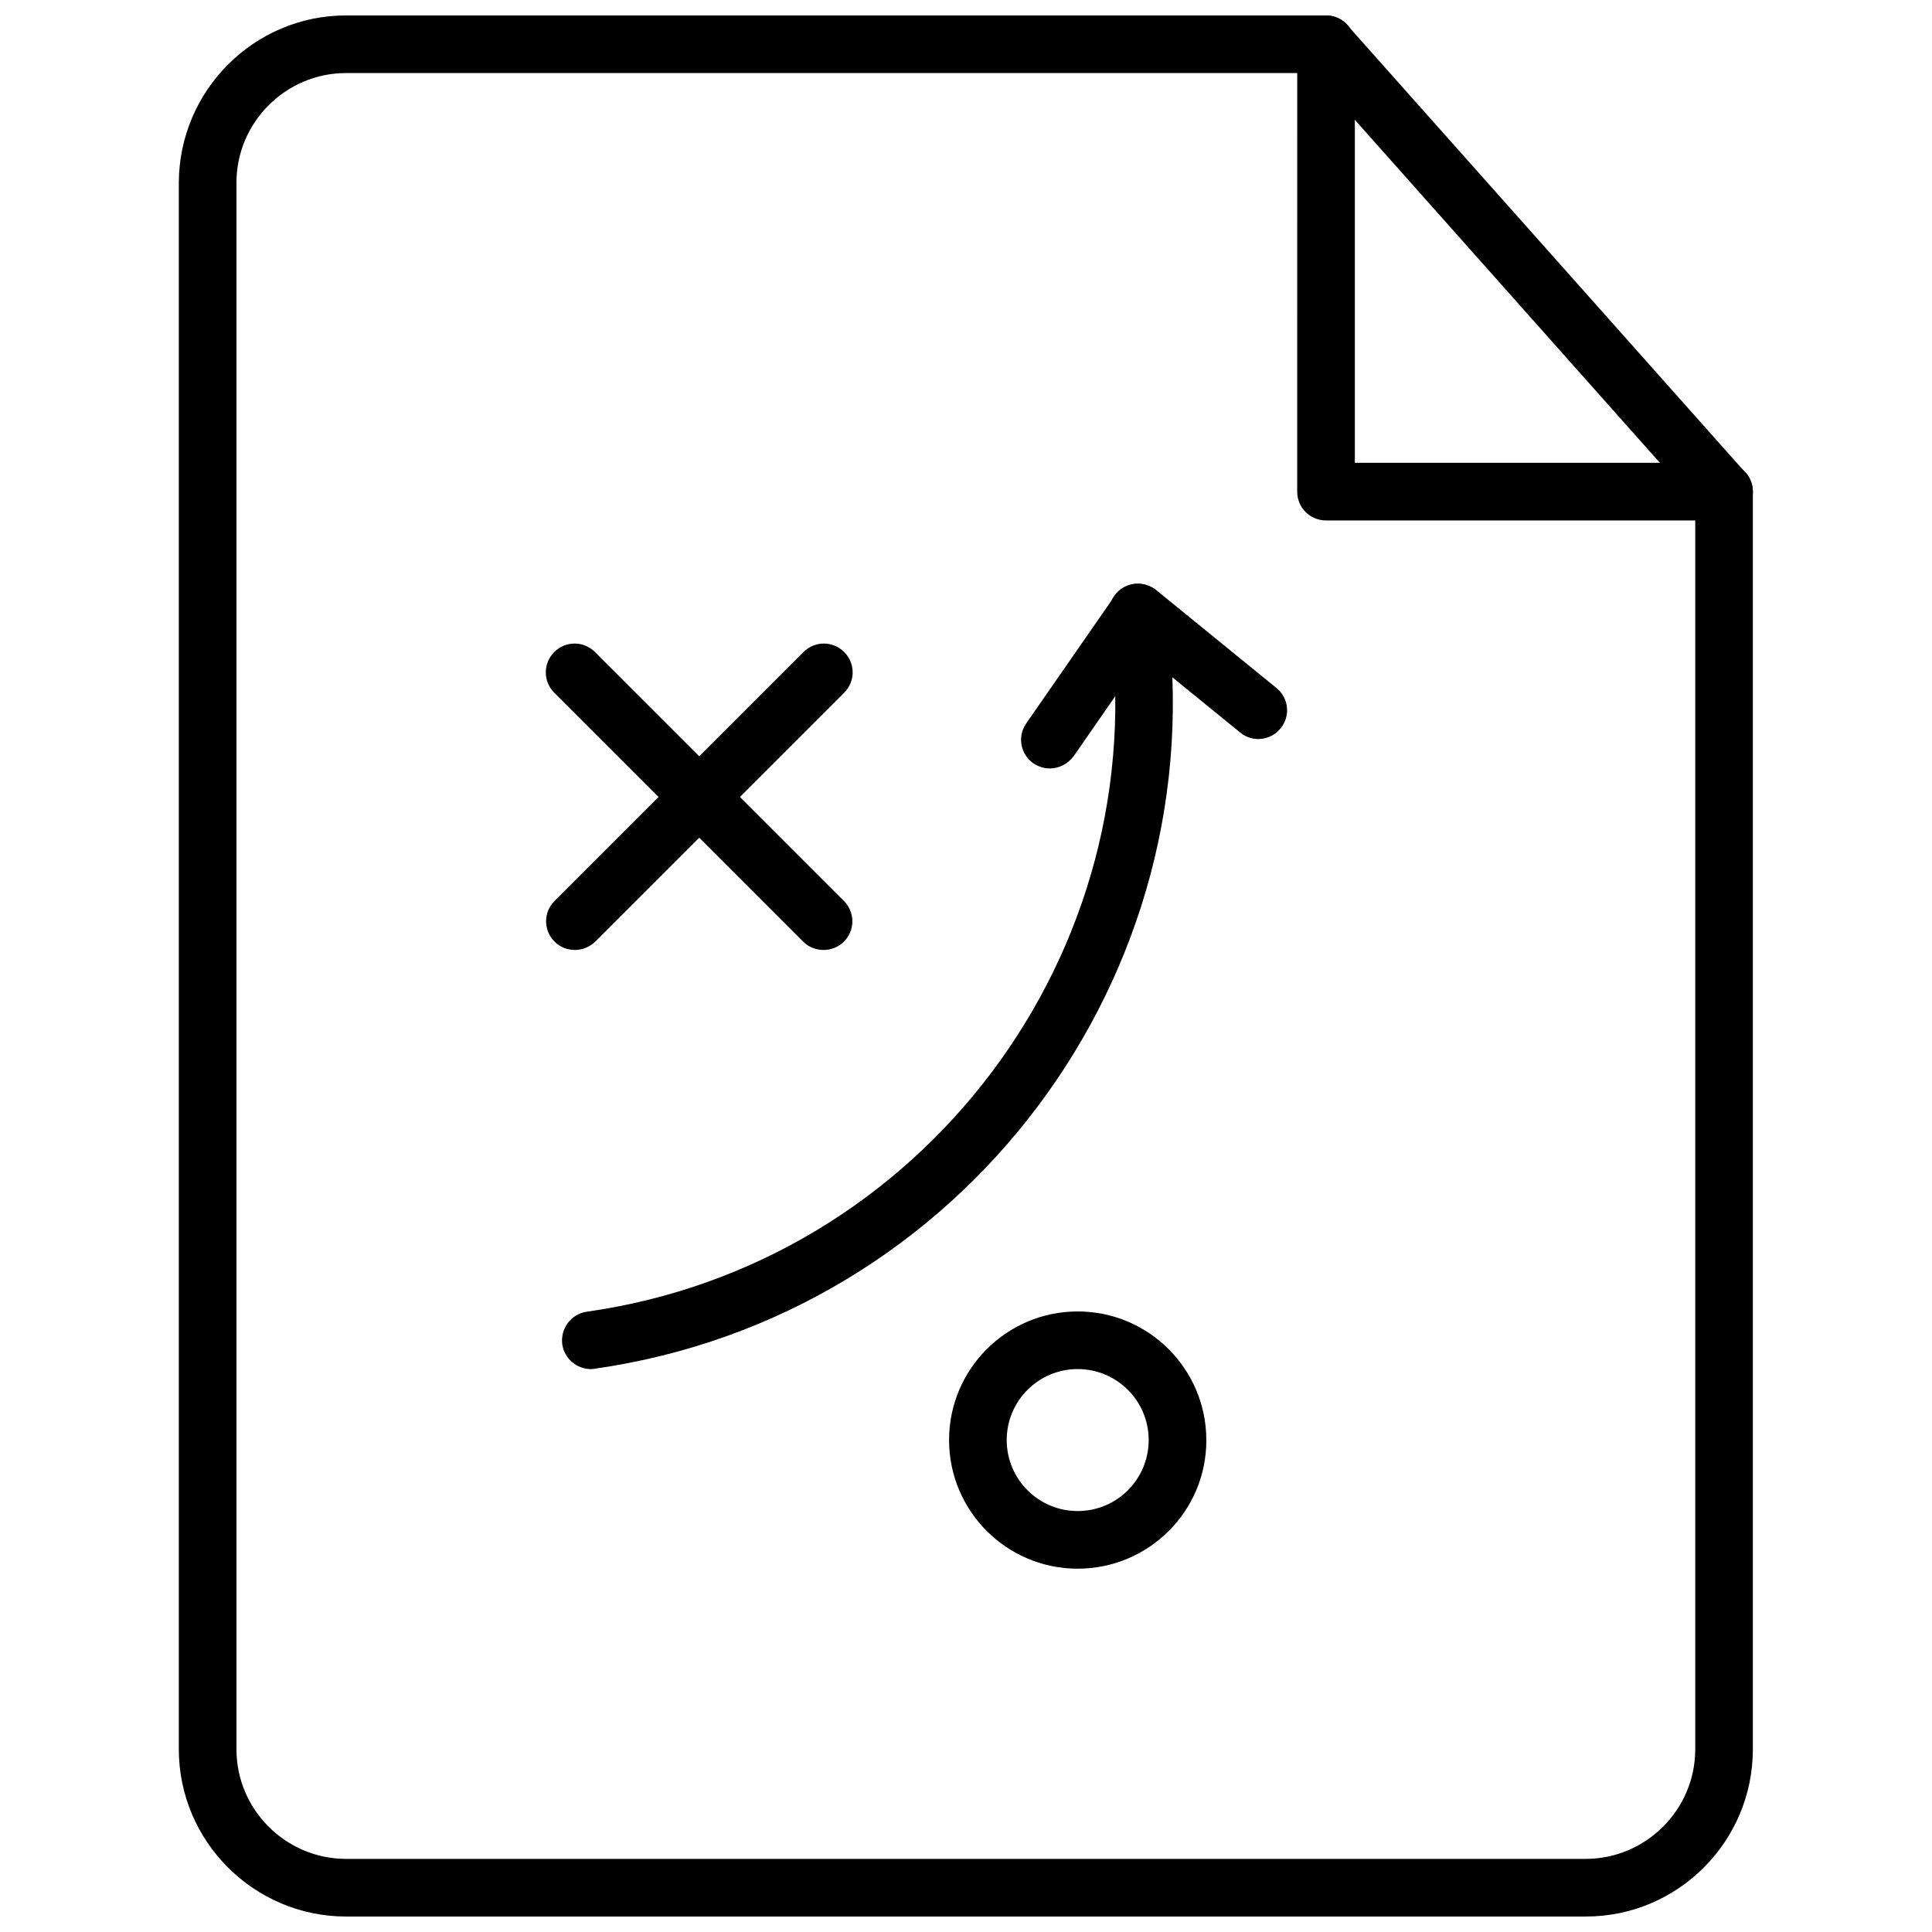
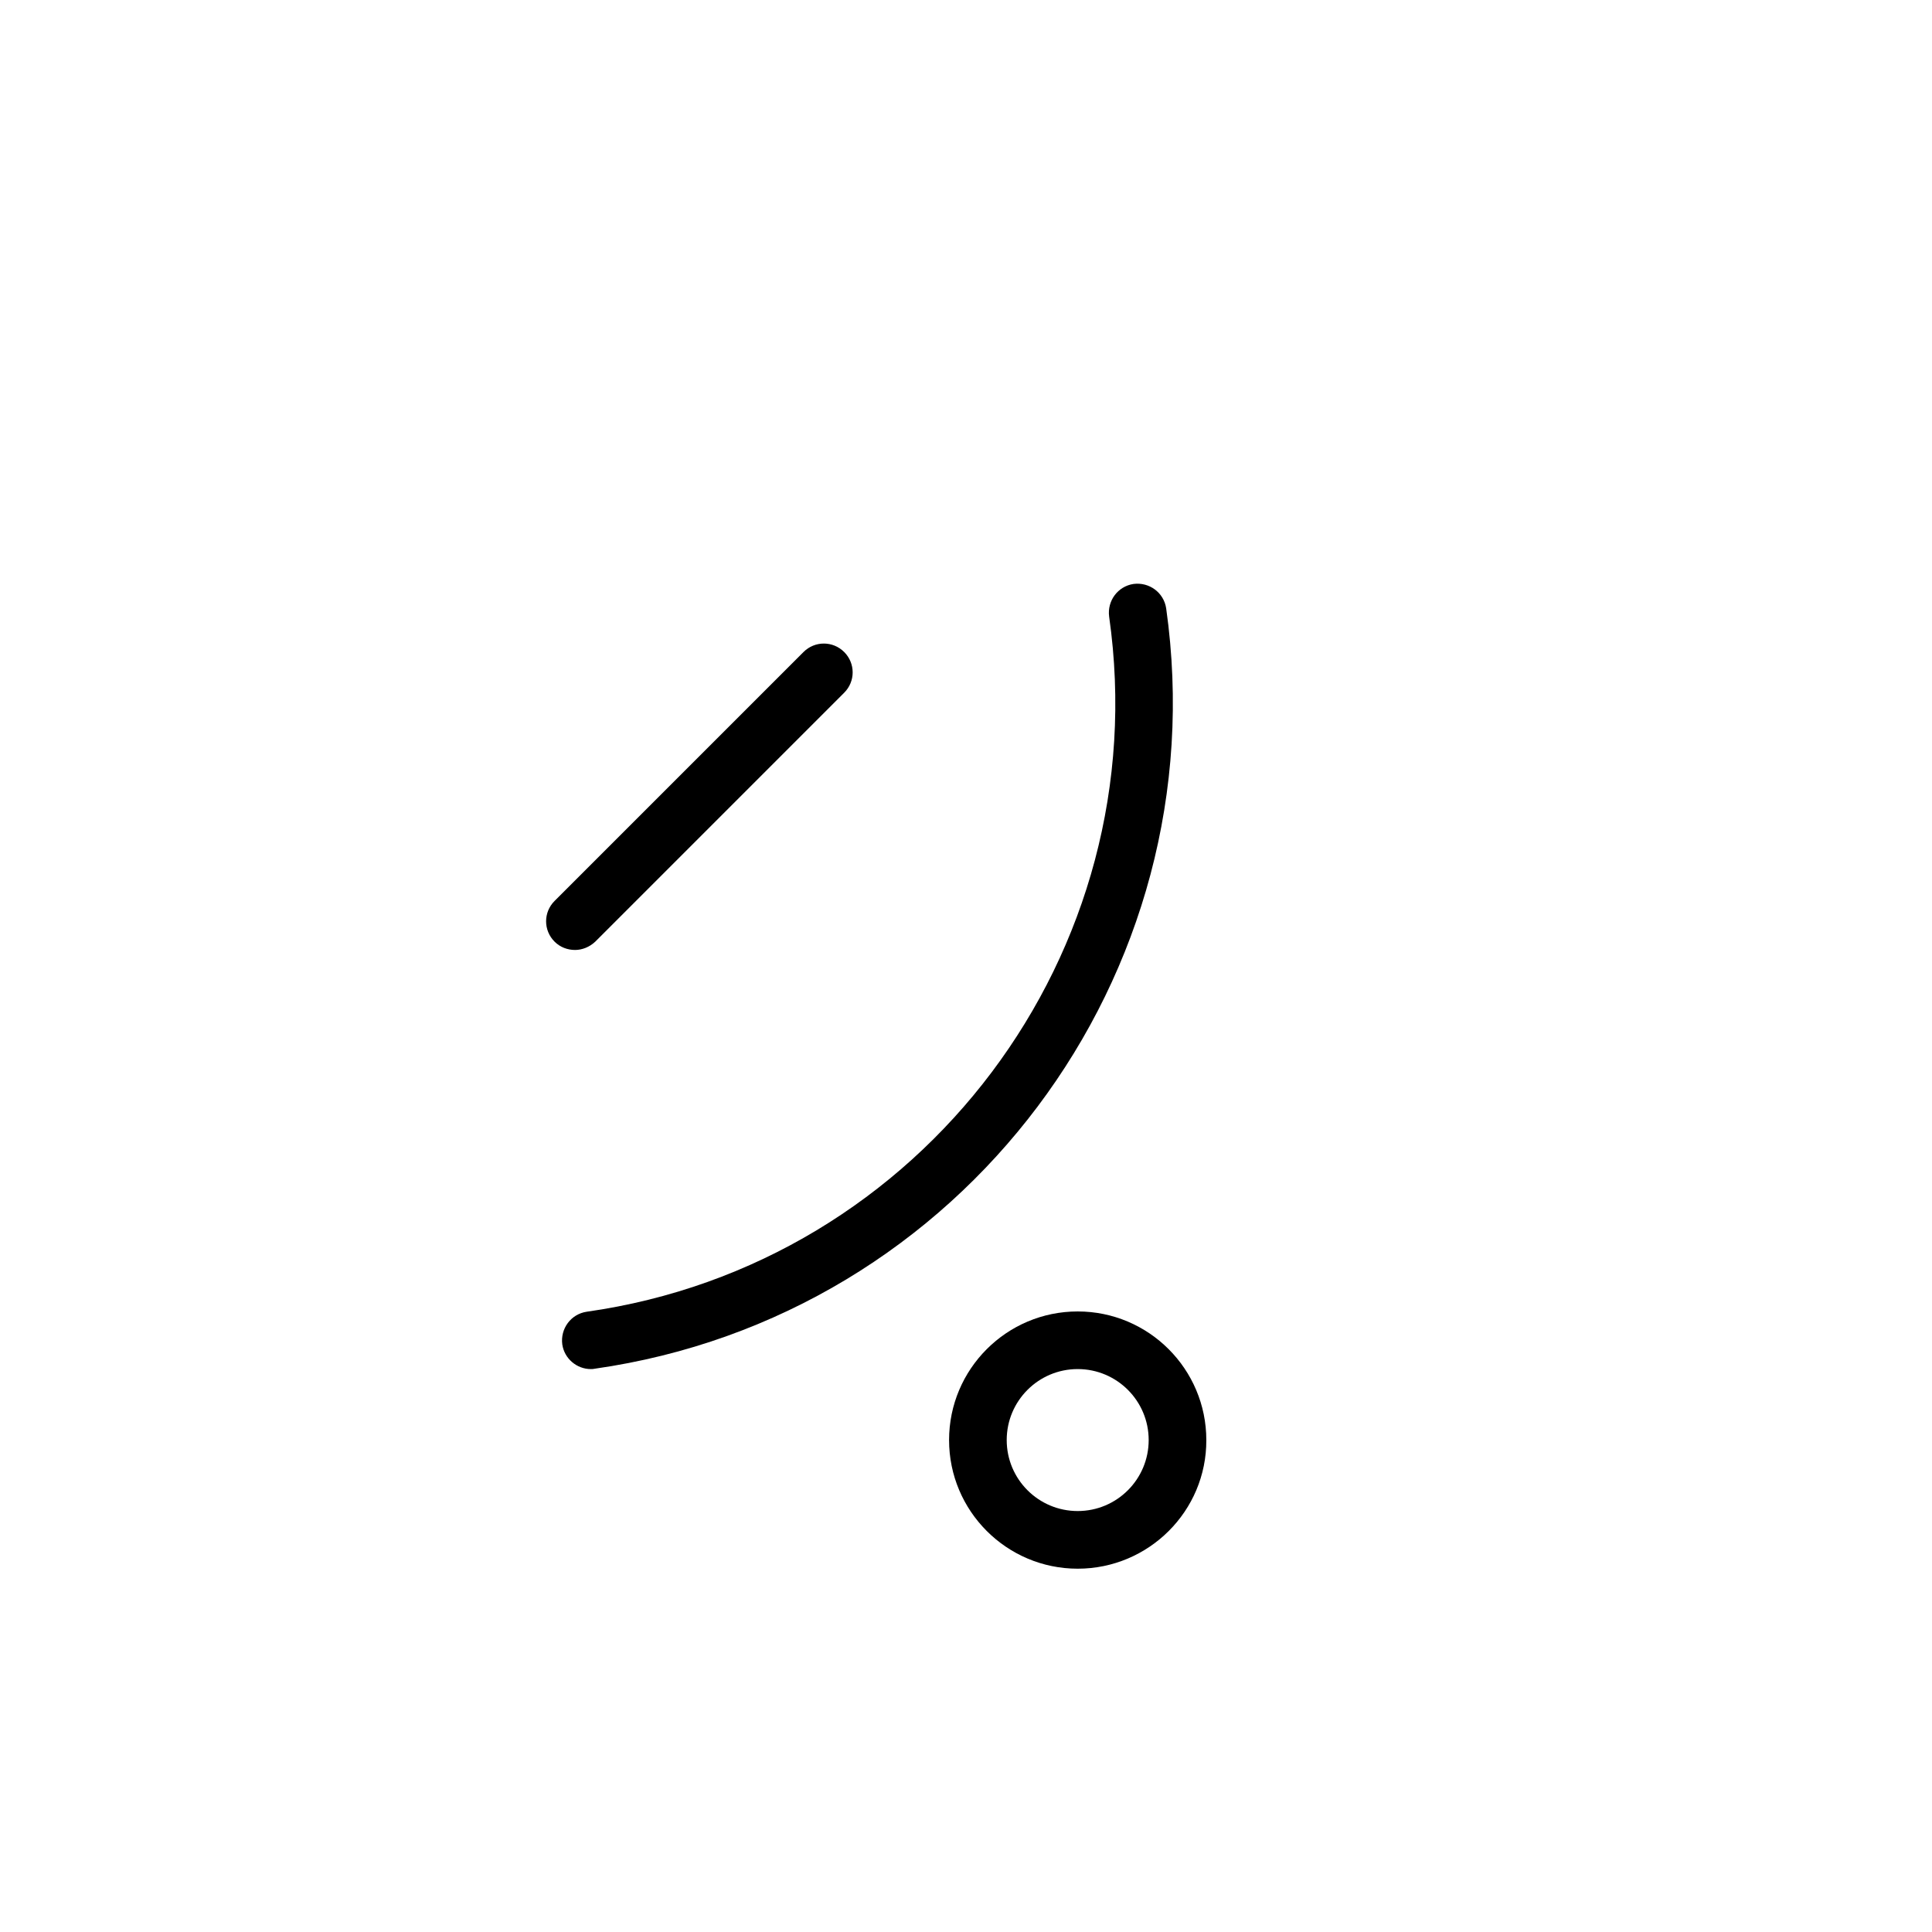
<svg xmlns="http://www.w3.org/2000/svg" width="800px" height="800px" version="1.1" viewBox="144 144 512 512">
  <defs>
    <clipPath id="b">
-       <path d="m191 148.09h418v503.81h-418z" />
-     </clipPath>
+       </clipPath>
    <clipPath id="a">
-       <path d="m487 148.09h122v133.91h-122z" />
-     </clipPath>
+       </clipPath>
  </defs>
  <g clip-path="url(#b)">
-     <path d="m564.29 651.9h-328.58c-24.402 0-44.32-19.918-44.32-44.32v-415.17c0.078-24.402 19.914-44.32 44.32-44.32h259.7c2.203 0 4.25 0.945 5.668 2.598l105.48 118.55c1.258 1.418 1.969 3.227 1.969 5.039v333.3c-0.004 24.406-19.84 44.32-44.242 44.32zm-328.58-488.54c-15.98 0-29.047 13.066-29.047 29.047v415.17c0 15.98 13.066 29.047 29.047 29.047h328.5c15.98 0 29.047-13.066 29.047-29.047v-330.39l-101.23-113.83z" />
-   </g>
+     </g>
  <g clip-path="url(#a)">
    <path d="m600.89 281.92h-105.48c-4.25 0-7.637-3.387-7.637-7.637l0.004-118.55c0-4.25 3.387-7.637 7.637-7.637s7.637 3.387 7.637 7.637v110.92h97.848c4.25 0 7.637 3.387 7.637 7.637-0.004 4.246-3.387 7.633-7.641 7.633z" />
  </g>
  <path d="m300.57 506.82c-3.699 0-7.008-2.754-7.559-6.535-0.551-4.172 2.281-8.031 6.453-8.66 88.953-12.594 151.14-95.25 138.47-184.21-0.551-4.172 2.281-8.031 6.453-8.66 4.172-0.551 8.031 2.281 8.66 6.453 13.777 97.297-54.16 187.67-151.46 201.52-0.309 0.086-0.625 0.086-1.02 0.086z" />
-   <path d="m422.2 347.65c-1.496 0-2.992-0.473-4.328-1.34-3.465-2.441-4.328-7.164-1.891-10.629l23.379-33.688c1.18-1.73 3.07-2.914 5.195-3.227 2.047-0.316 4.25 0.316 5.902 1.652l31.805 25.898c3.305 2.676 3.777 7.477 1.102 10.707-2.676 3.305-7.477 3.777-10.707 1.102l-25.426-20.703-18.656 26.922c-1.574 2.125-3.938 3.305-6.375 3.305z" />
  <path d="m296.4 395.75c-1.969 0-3.938-0.707-5.434-2.203-2.992-2.992-2.992-7.793 0-10.785l65.969-65.969c2.992-2.992 7.793-2.992 10.785 0 2.992 2.992 2.992 7.793 0 10.785l-65.969 65.969c-1.492 1.418-3.461 2.203-5.352 2.203z" />
-   <path d="m362.29 395.75c-1.969 0-3.938-0.707-5.434-2.203l-65.969-65.969c-2.992-2.992-2.992-7.793 0-10.785 2.992-2.992 7.793-2.992 10.785 0l65.969 65.969c2.992 2.992 2.992 7.793 0 10.785-1.418 1.418-3.387 2.203-5.352 2.203z" />
  <path d="m429.6 559.72c-18.812 0-34.086-15.273-34.086-34.086s15.273-34.086 34.086-34.086 34.086 15.273 34.086 34.086c0.078 18.812-15.273 34.086-34.086 34.086zm0-52.902c-10.391 0-18.812 8.422-18.812 18.812 0 10.391 8.422 18.812 18.812 18.812s18.812-8.422 18.812-18.812c0-10.387-8.422-18.812-18.812-18.812z" />
</svg>